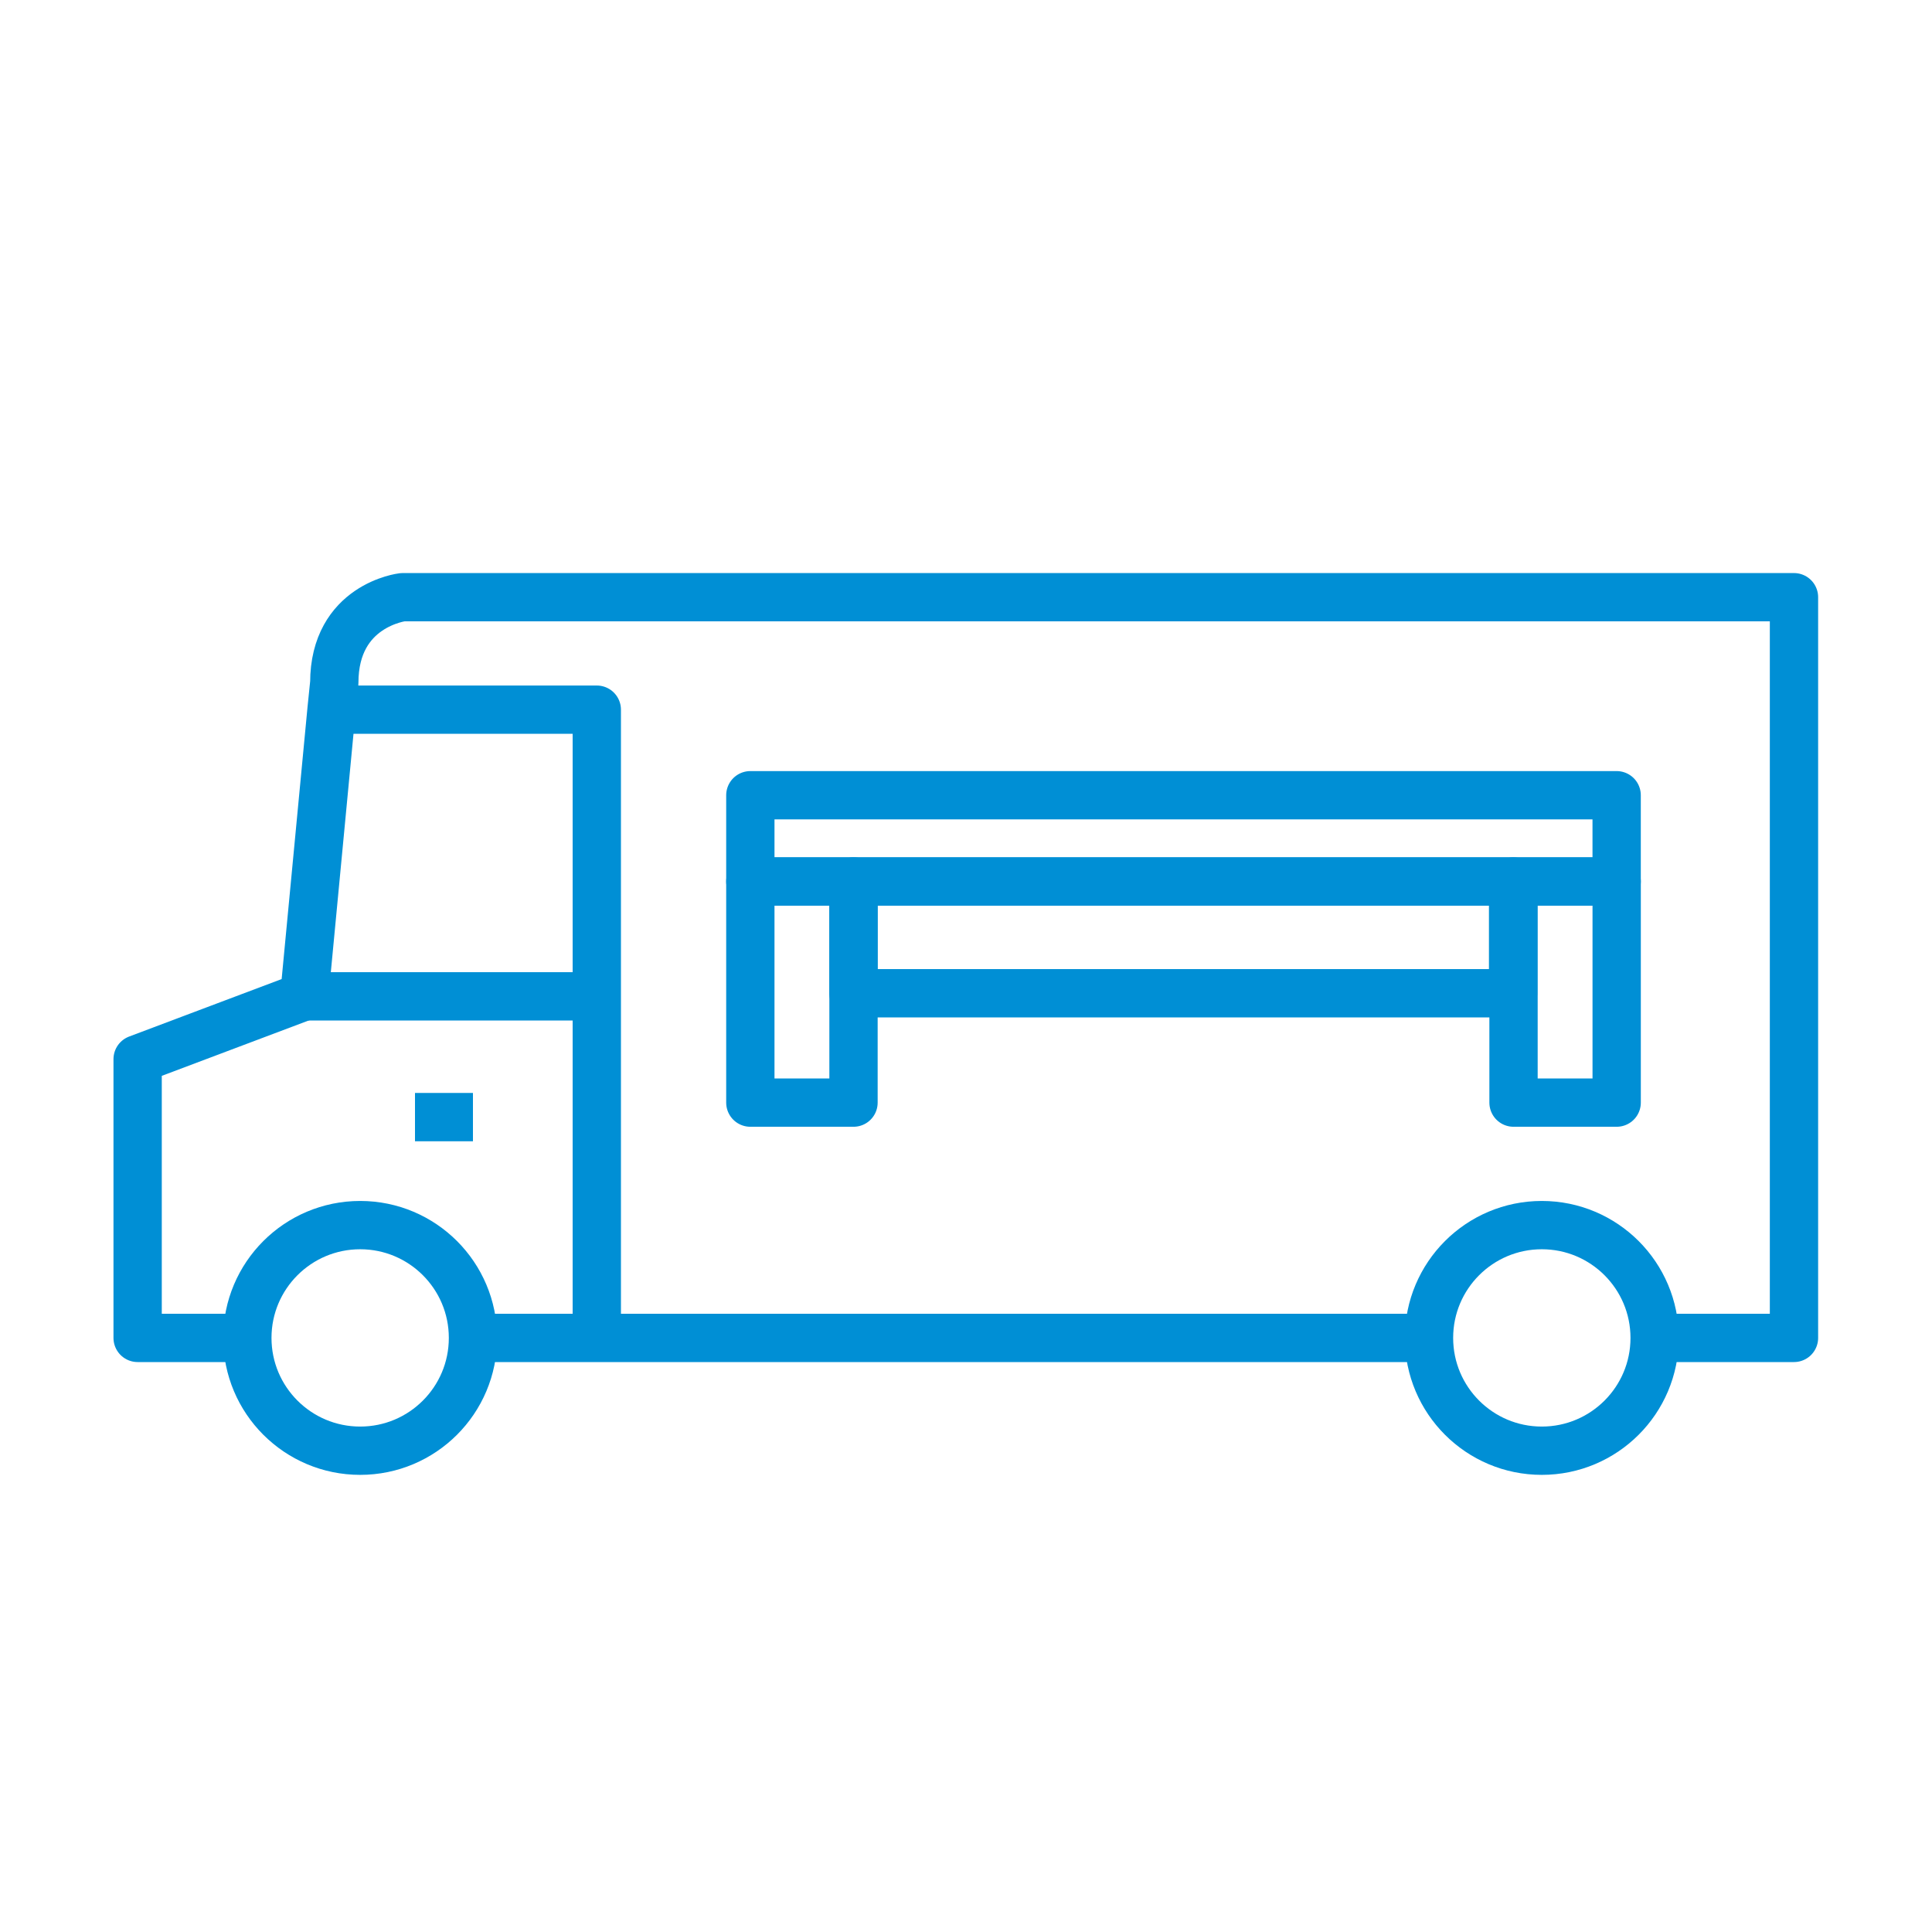
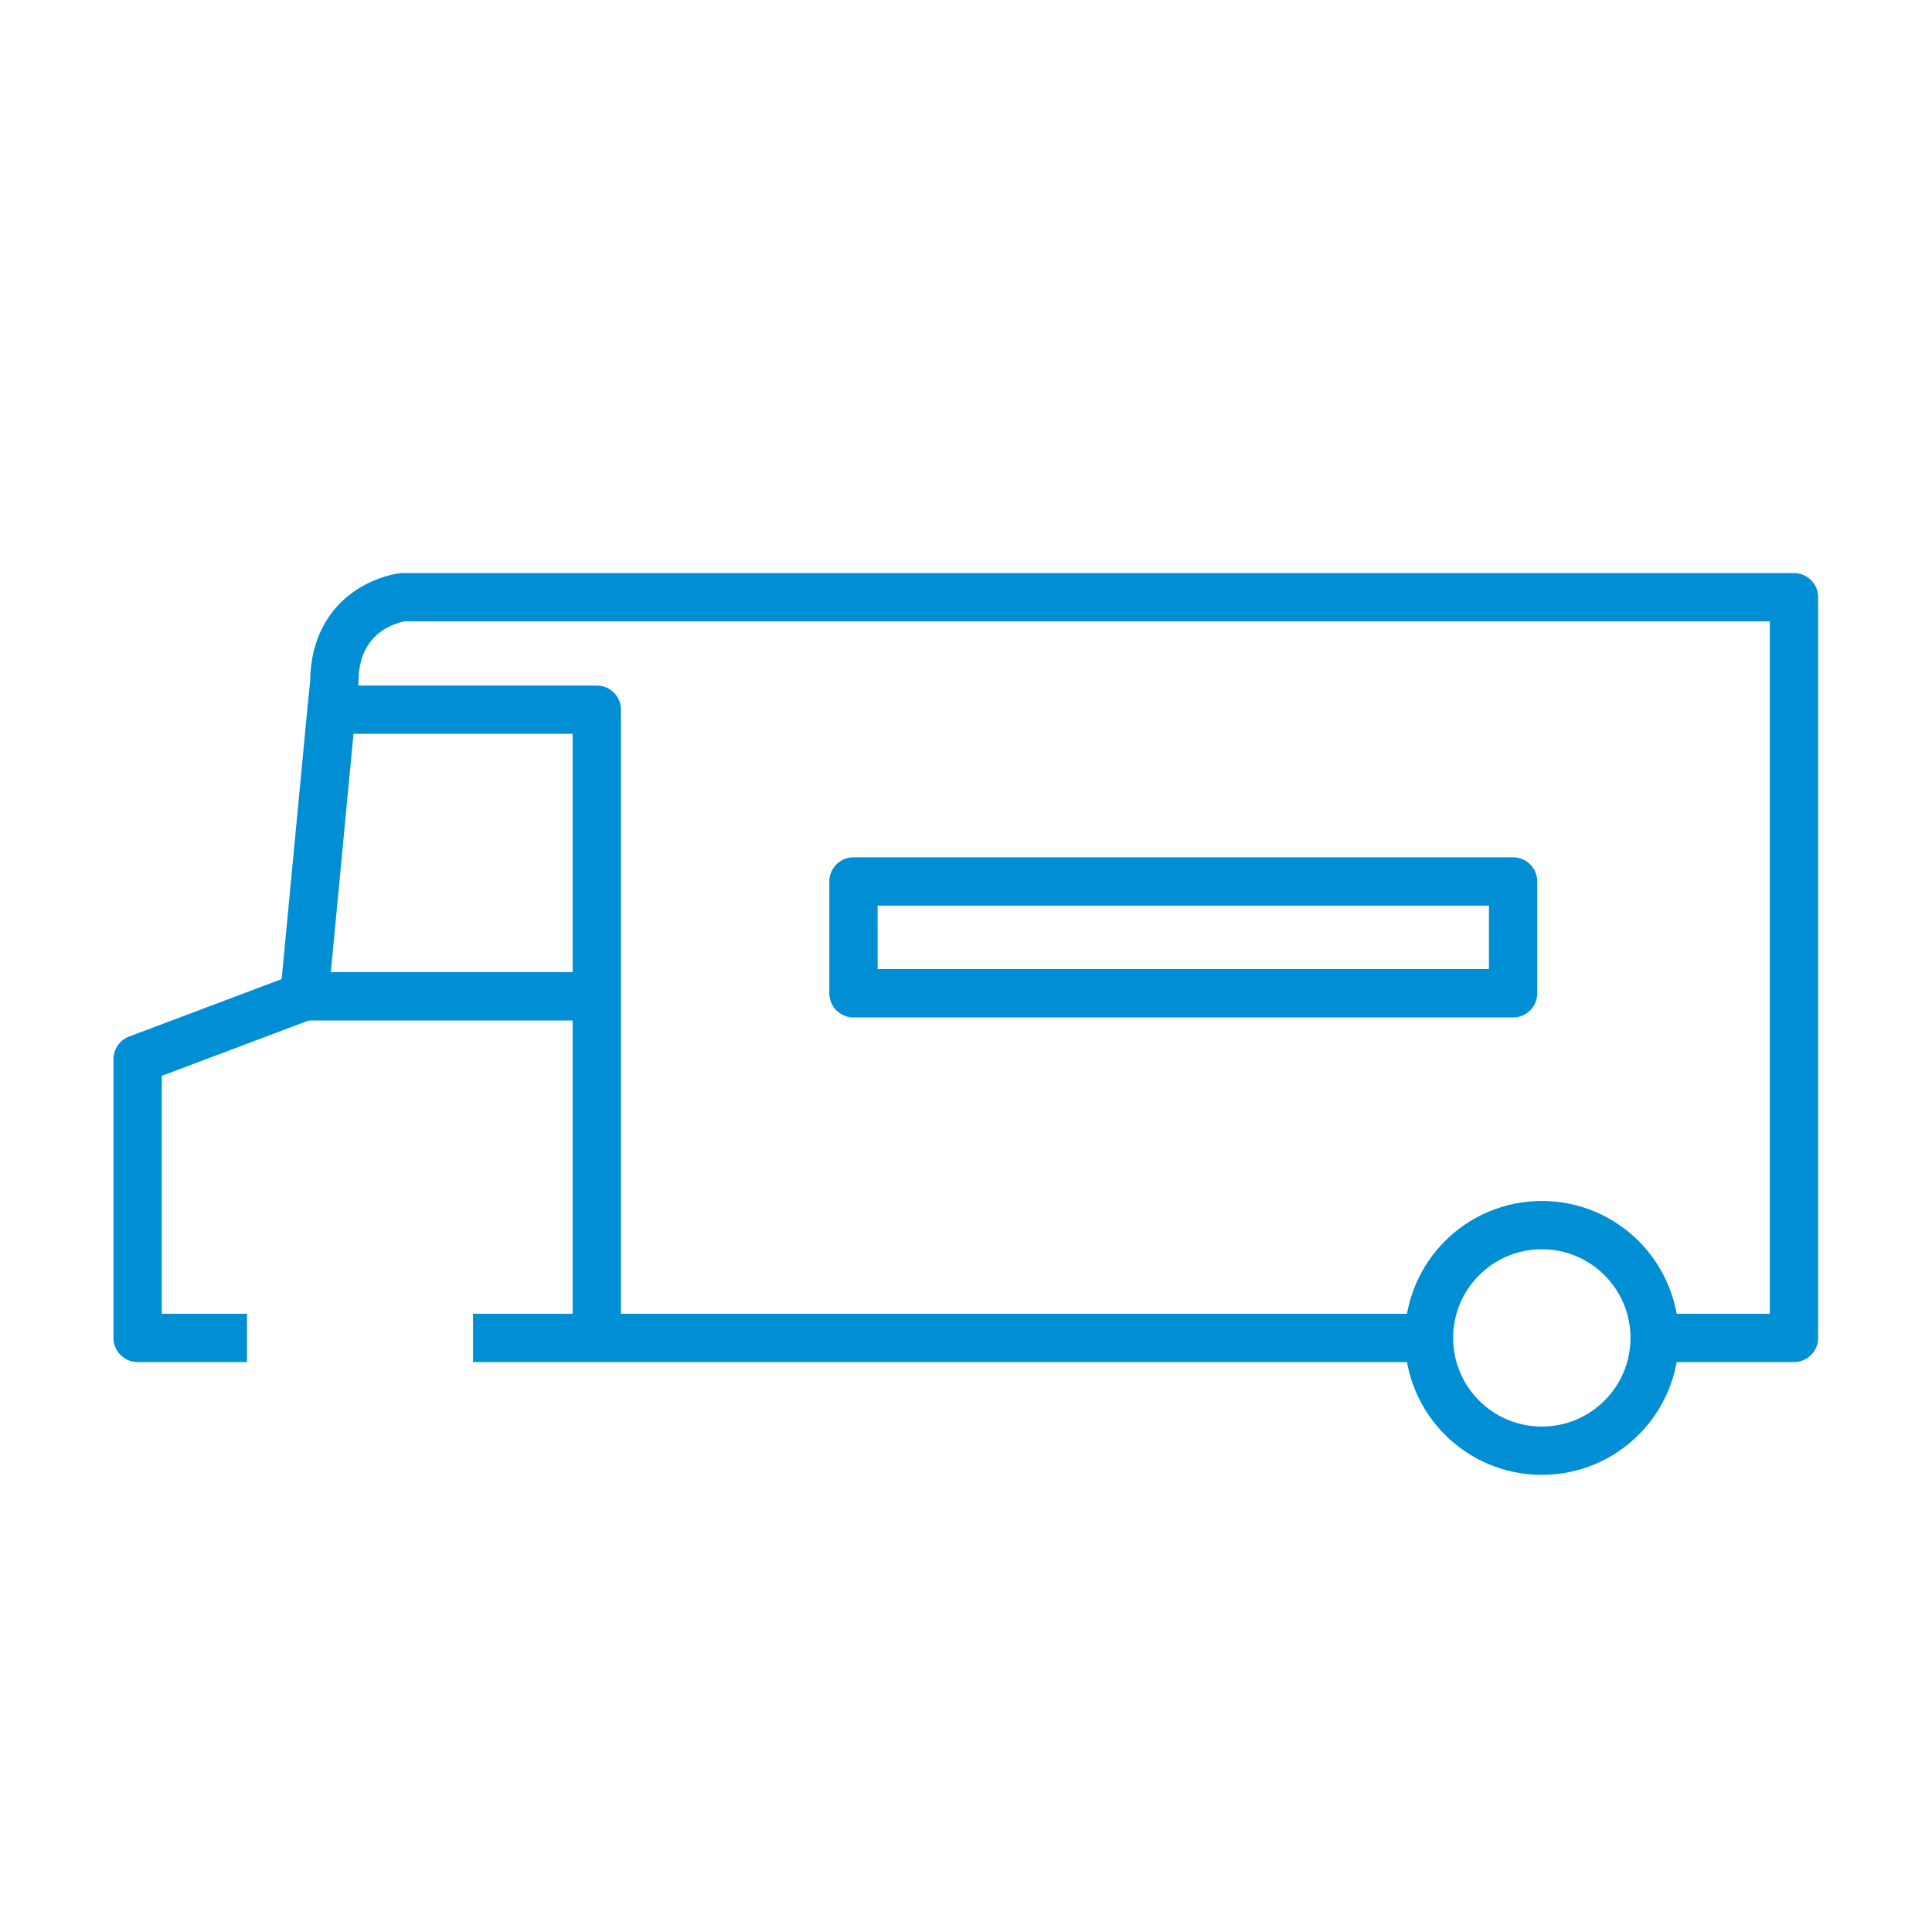
<svg xmlns="http://www.w3.org/2000/svg" width="80" height="80" viewBox="0 0 80 80" fill="none">
  <g id="4 icon files_Table Relocation">
    <g id="Vector">
      <path id="Vector_2" d="M19.586 55.4H24.715H59.172" stroke="#008FD5" stroke-width="2" stroke-linejoin="round" />
      <path id="Vector_3" d="M68.513 55.4H74.285V24.729H16.671C16.671 24.729 13.842 25.057 13.842 28.271L13.728 29.386L12.599 41.257L5.699 43.857V55.4H10.228" stroke="#008FD5" stroke-width="2" stroke-linejoin="round" />
      <path id="Vector_4" d="M13.727 29.386H24.712V55.4" stroke="#008FD5" stroke-width="2" stroke-linejoin="round" />
      <path id="Vector_5" d="M12.613 41.257H24.713" stroke="#008FD5" stroke-width="2" stroke-linejoin="round" />
-       <path id="Vector_6" d="M14.914 60.071C17.494 60.071 19.585 57.98 19.585 55.4C19.585 52.82 17.494 50.729 14.914 50.729C12.334 50.729 10.242 52.82 10.242 55.4C10.242 57.98 12.334 60.071 14.914 60.071Z" stroke="#008FD5" stroke-width="2" stroke-linejoin="round" />
      <path id="Vector_7" d="M63.843 60.071C66.423 60.071 68.515 57.98 68.515 55.4C68.515 52.82 66.423 50.729 63.843 50.729C61.263 50.729 59.172 52.82 59.172 55.4C59.172 57.98 61.263 60.071 63.843 60.071Z" stroke="#008FD5" stroke-width="2" stroke-linejoin="round" />
-       <path id="Vector_8" d="M17.184 46.257H19.584" stroke="#008FD5" stroke-width="2" stroke-linejoin="round" />
      <g id="Group">
-         <path id="Vector_9" d="M66.942 32.929H31.07V36.5H66.942V32.929Z" stroke="#008FD5" stroke-width="2" stroke-linejoin="round" />
        <path id="Vector_10" d="M62.654 36.5H35.34V41.129H62.654V36.5Z" stroke="#008FD5" stroke-width="2" stroke-linejoin="round" />
-         <path id="Vector_11" d="M35.342 36.5H31.07V45.657H35.342V36.5Z" stroke="#008FD5" stroke-width="2" stroke-linejoin="round" />
-         <path id="Vector_12" d="M66.943 36.5H62.672V45.657H66.943V36.5Z" stroke="#008FD5" stroke-width="2" stroke-linejoin="round" />
      </g>
    </g>
  </g>
</svg>